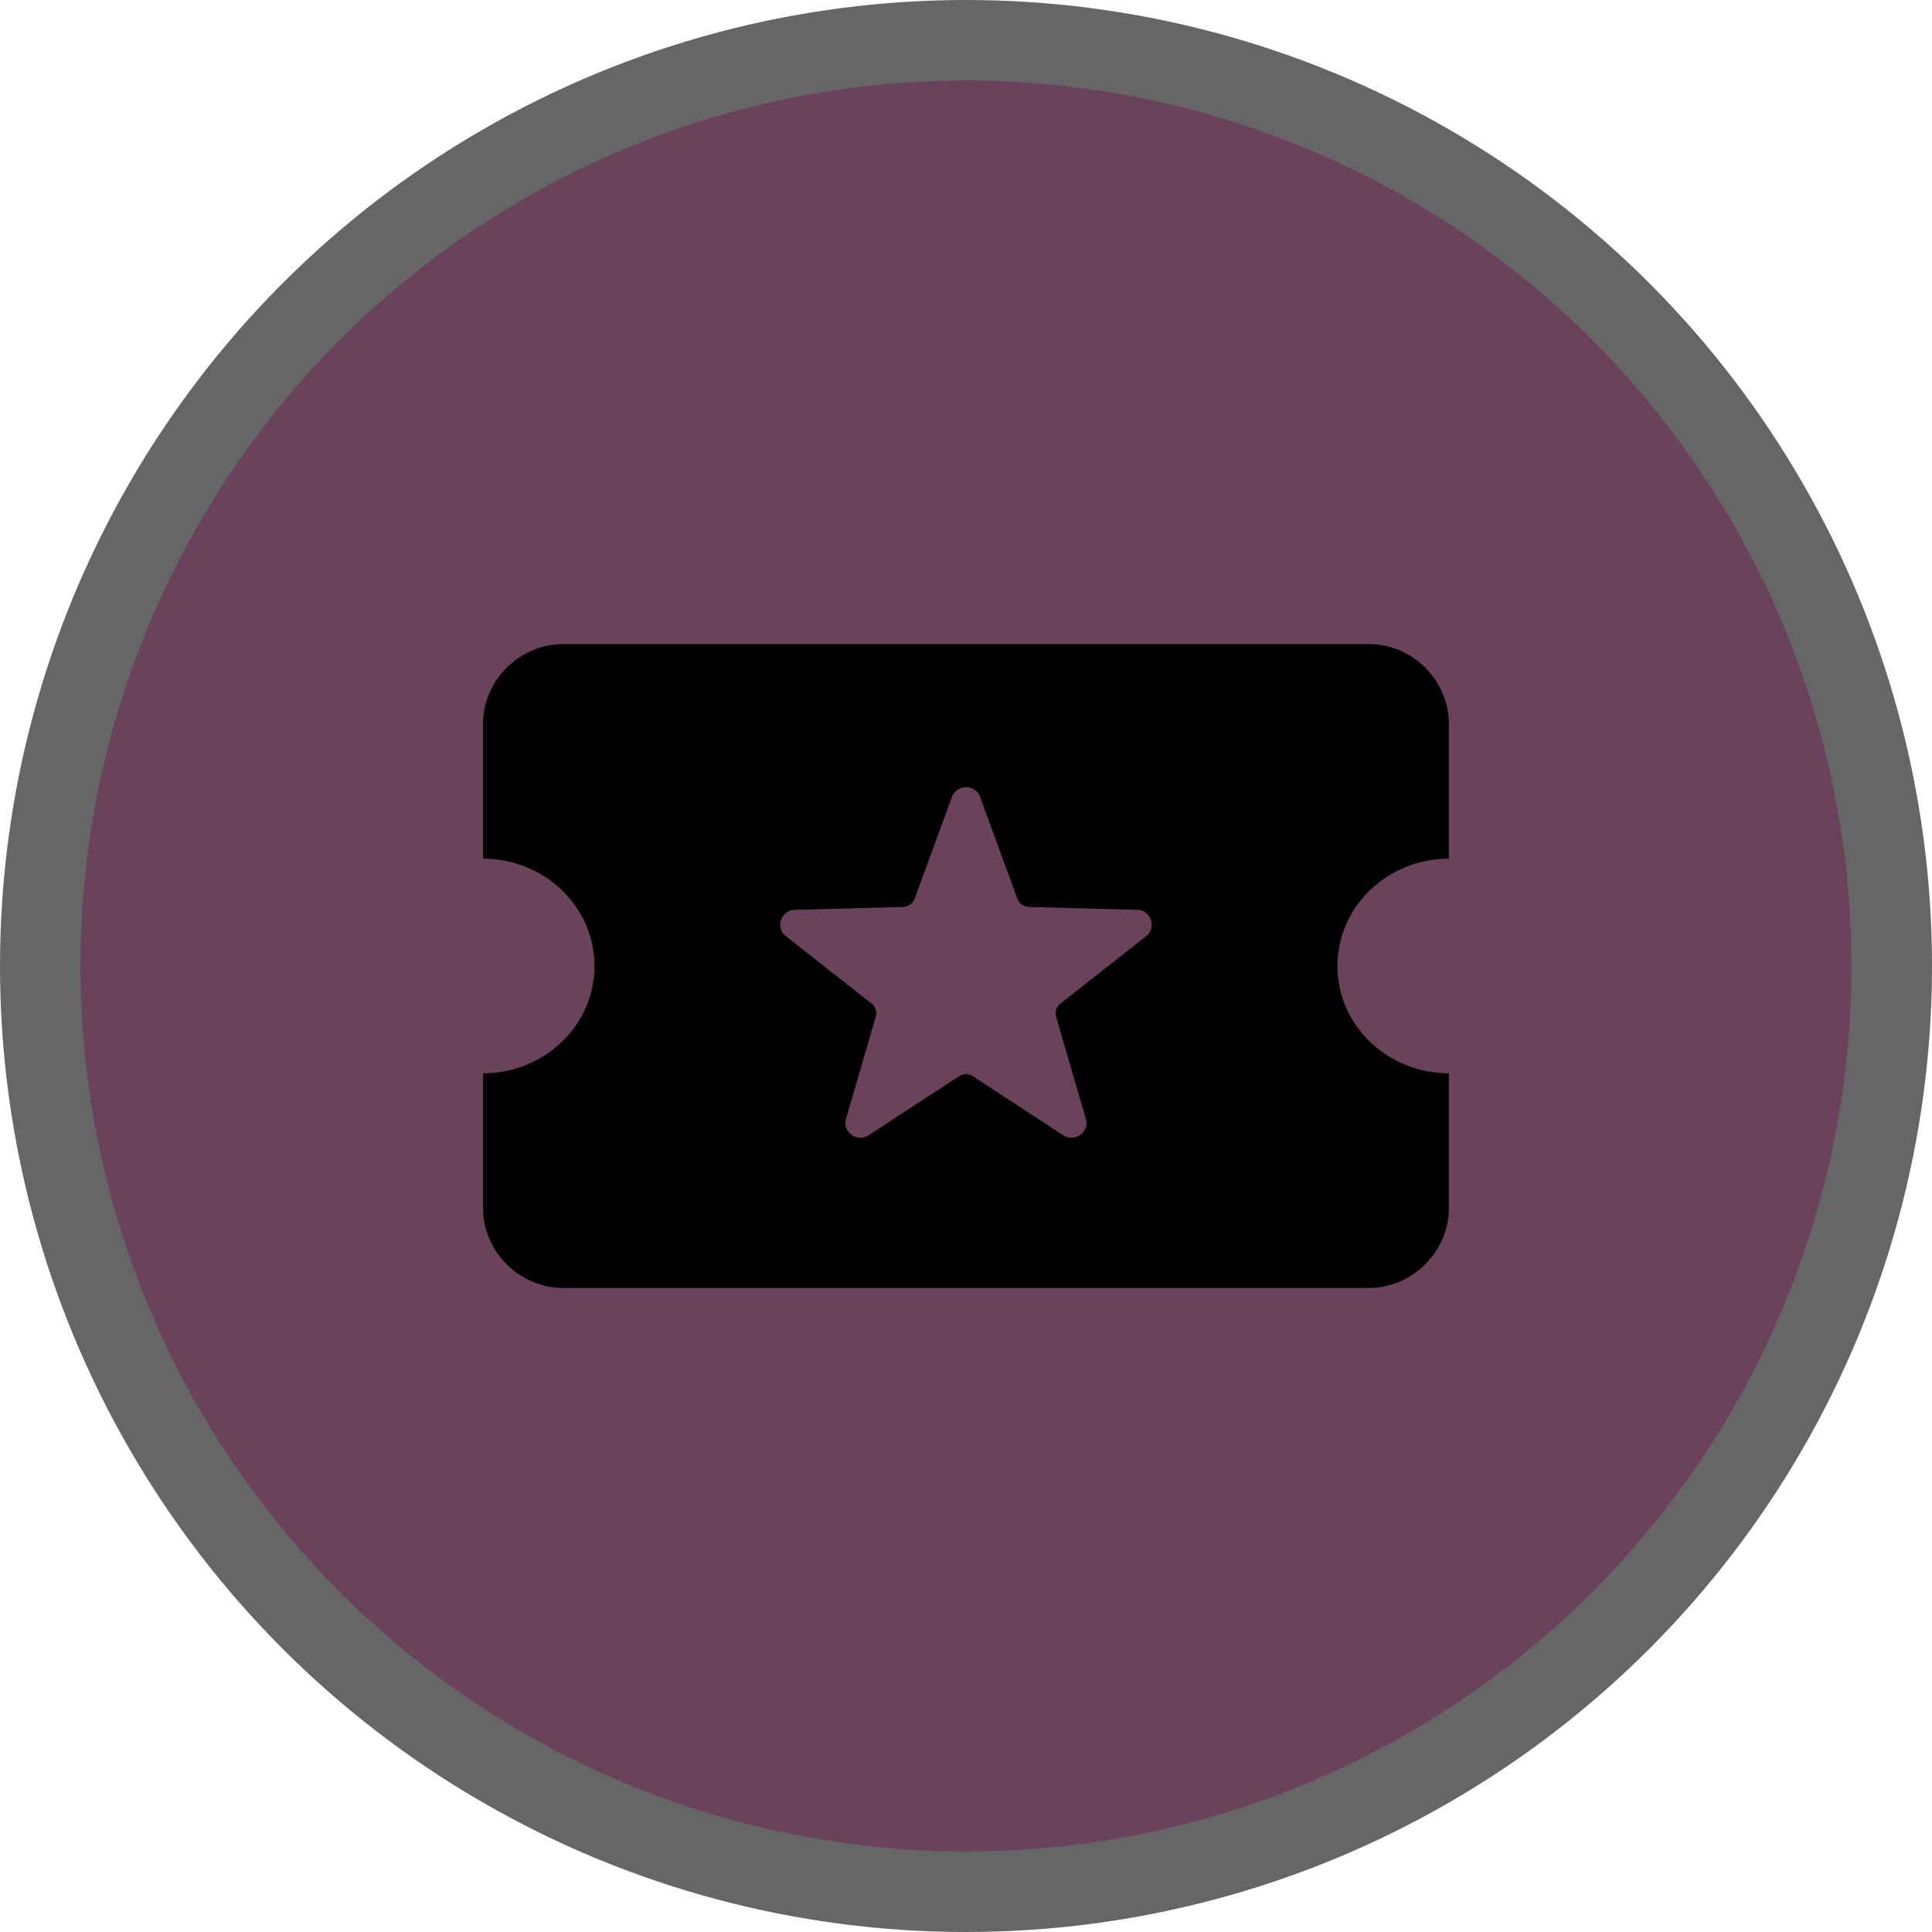
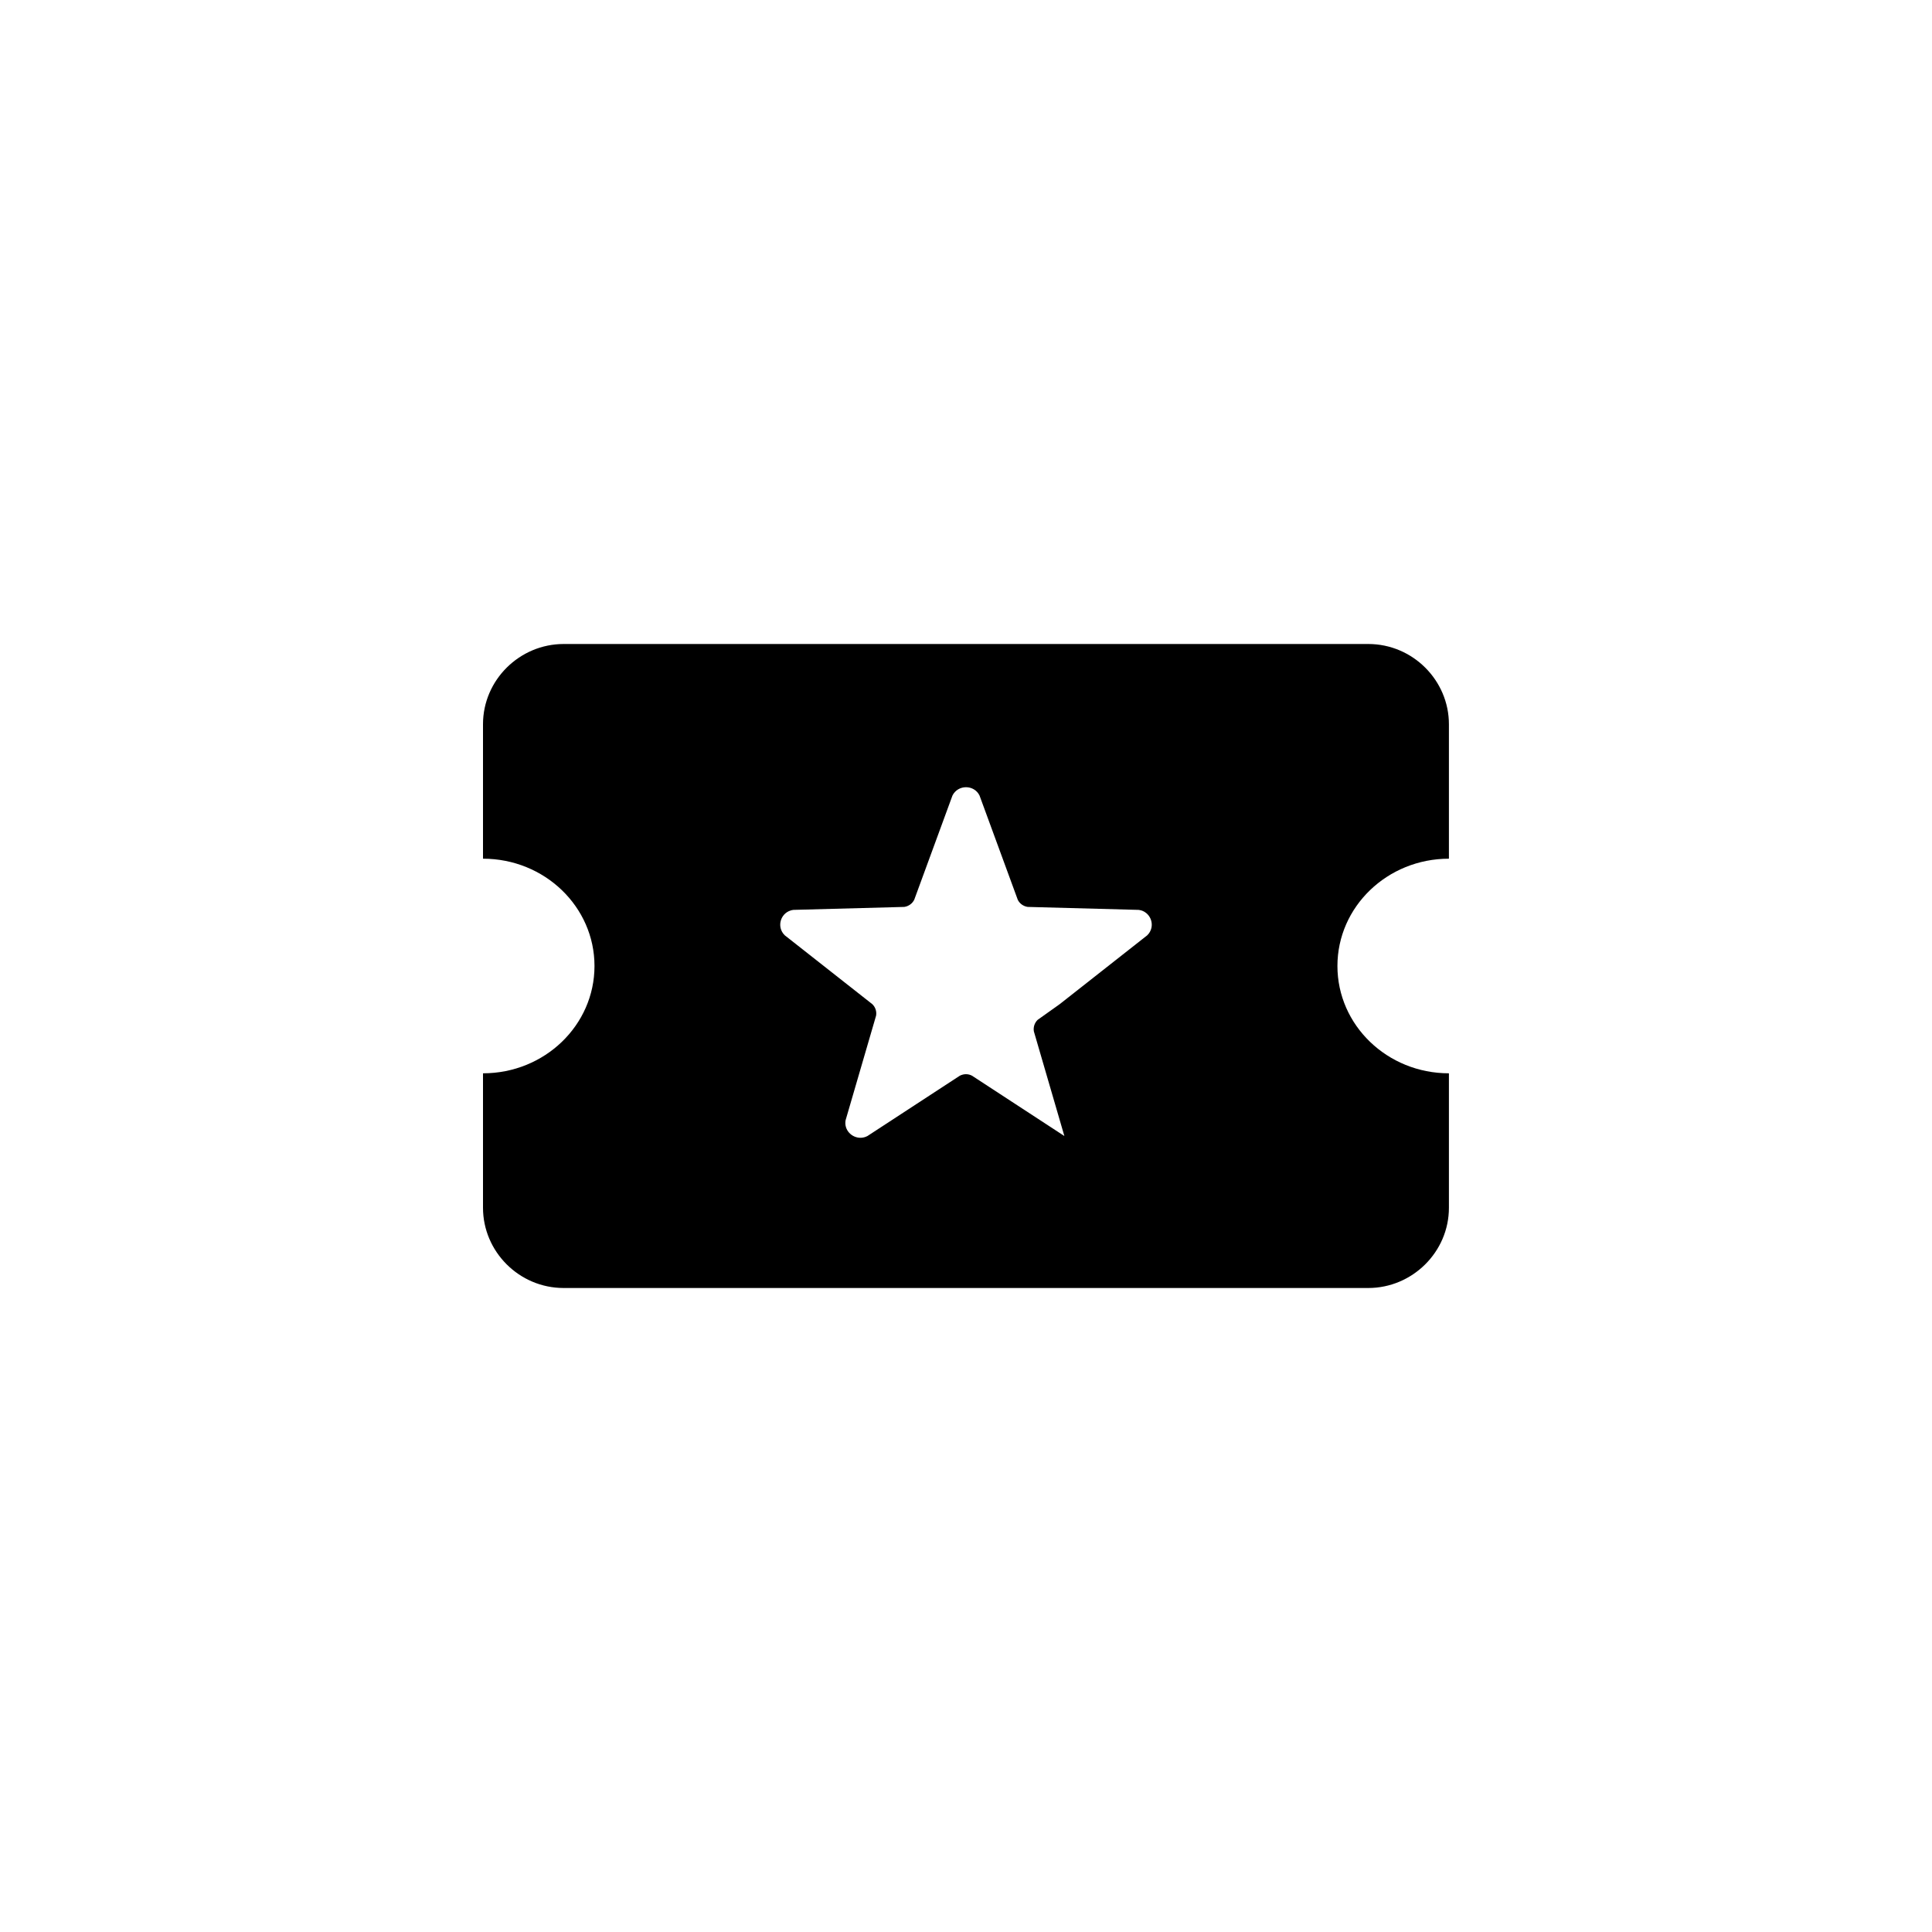
<svg xmlns="http://www.w3.org/2000/svg" version="1.1" viewBox="0 0 24 24" width="18" height="18">
  <title>ticket-shop-m</title>
  <g id="Page-2:-Night" fill="none" fill-rule="evenodd" opacity="1">
    <g id="ticket-shop-m" fill-rule="nonzero">
-       <circle id="Oval" cx="12" cy="12" r="12" fill="#000" opacity=".6" />
-       <circle id="Oval" cx="12" cy="12" r="11" fill="#6B425C" />
-       <path id="Shape" d="m6 10.667v-1.67c0-0.551 0.456-0.997 1.002-0.997h9.995c0.554 0 1.002 0.453 1.002 0.997v1.67c-0.765 0-1.385 0.597-1.385 1.333s0.62 1.333 1.385 1.333v1.67c0 0.551-0.456 0.997-1.002 0.997h-9.995c-0.554 0-1.002-0.453-1.002-0.997v-1.67c0.765 0 1.385-0.597 1.385-1.333s-0.62-1.333-1.385-1.333zm7.164 1.807 1.087-0.855c0.111-0.107 0.05-0.294-0.104-0.316l-1.381-0.037c-0.053-0.008-0.1-0.041-0.123-0.089l-0.475-1.295c-0.034-0.069-0.101-0.103-0.168-0.103s-0.134 0.035-0.168 0.103l-0.475 1.295c-0.024 0.048-0.07 0.081-0.123 0.089l-1.381 0.037c-0.154 0.022-0.215 0.209-0.104 0.316l1.087 0.855c0.039 0.037 0.056 0.091 0.047 0.143l-0.379 1.3c-0.021 0.12 0.076 0.217 0.185 0.217 0.029 0 0.059-0.007 0.087-0.022l1.147-0.749c0.024-0.012 0.05-0.019 0.076-0.019 0.026 0 0.052 0.006 0.076 0.019l1.147 0.749c0.029 0.015 0.059 0.022 0.087 0.022 0.109 0 0.206-0.097 0.185-0.217l-0.379-1.3c-0.009-0.053 0.009-0.106 0.047-0.143z" fill="#000" />
+       <path id="Shape" d="m6 10.667v-1.67c0-0.551 0.456-0.997 1.002-0.997h9.995c0.554 0 1.002 0.453 1.002 0.997v1.67c-0.765 0-1.385 0.597-1.385 1.333s0.62 1.333 1.385 1.333v1.67c0 0.551-0.456 0.997-1.002 0.997h-9.995c-0.554 0-1.002-0.453-1.002-0.997v-1.67c0.765 0 1.385-0.597 1.385-1.333s-0.62-1.333-1.385-1.333zm7.164 1.807 1.087-0.855c0.111-0.107 0.05-0.294-0.104-0.316l-1.381-0.037c-0.053-0.008-0.1-0.041-0.123-0.089l-0.475-1.295c-0.034-0.069-0.101-0.103-0.168-0.103s-0.134 0.035-0.168 0.103l-0.475 1.295c-0.024 0.048-0.07 0.081-0.123 0.089l-1.381 0.037c-0.154 0.022-0.215 0.209-0.104 0.316l1.087 0.855c0.039 0.037 0.056 0.091 0.047 0.143l-0.379 1.3c-0.021 0.12 0.076 0.217 0.185 0.217 0.029 0 0.059-0.007 0.087-0.022l1.147-0.749c0.024-0.012 0.05-0.019 0.076-0.019 0.026 0 0.052 0.006 0.076 0.019l1.147 0.749l-0.379-1.3c-0.009-0.053 0.009-0.106 0.047-0.143z" fill="#000" />
    </g>
  </g>
</svg>